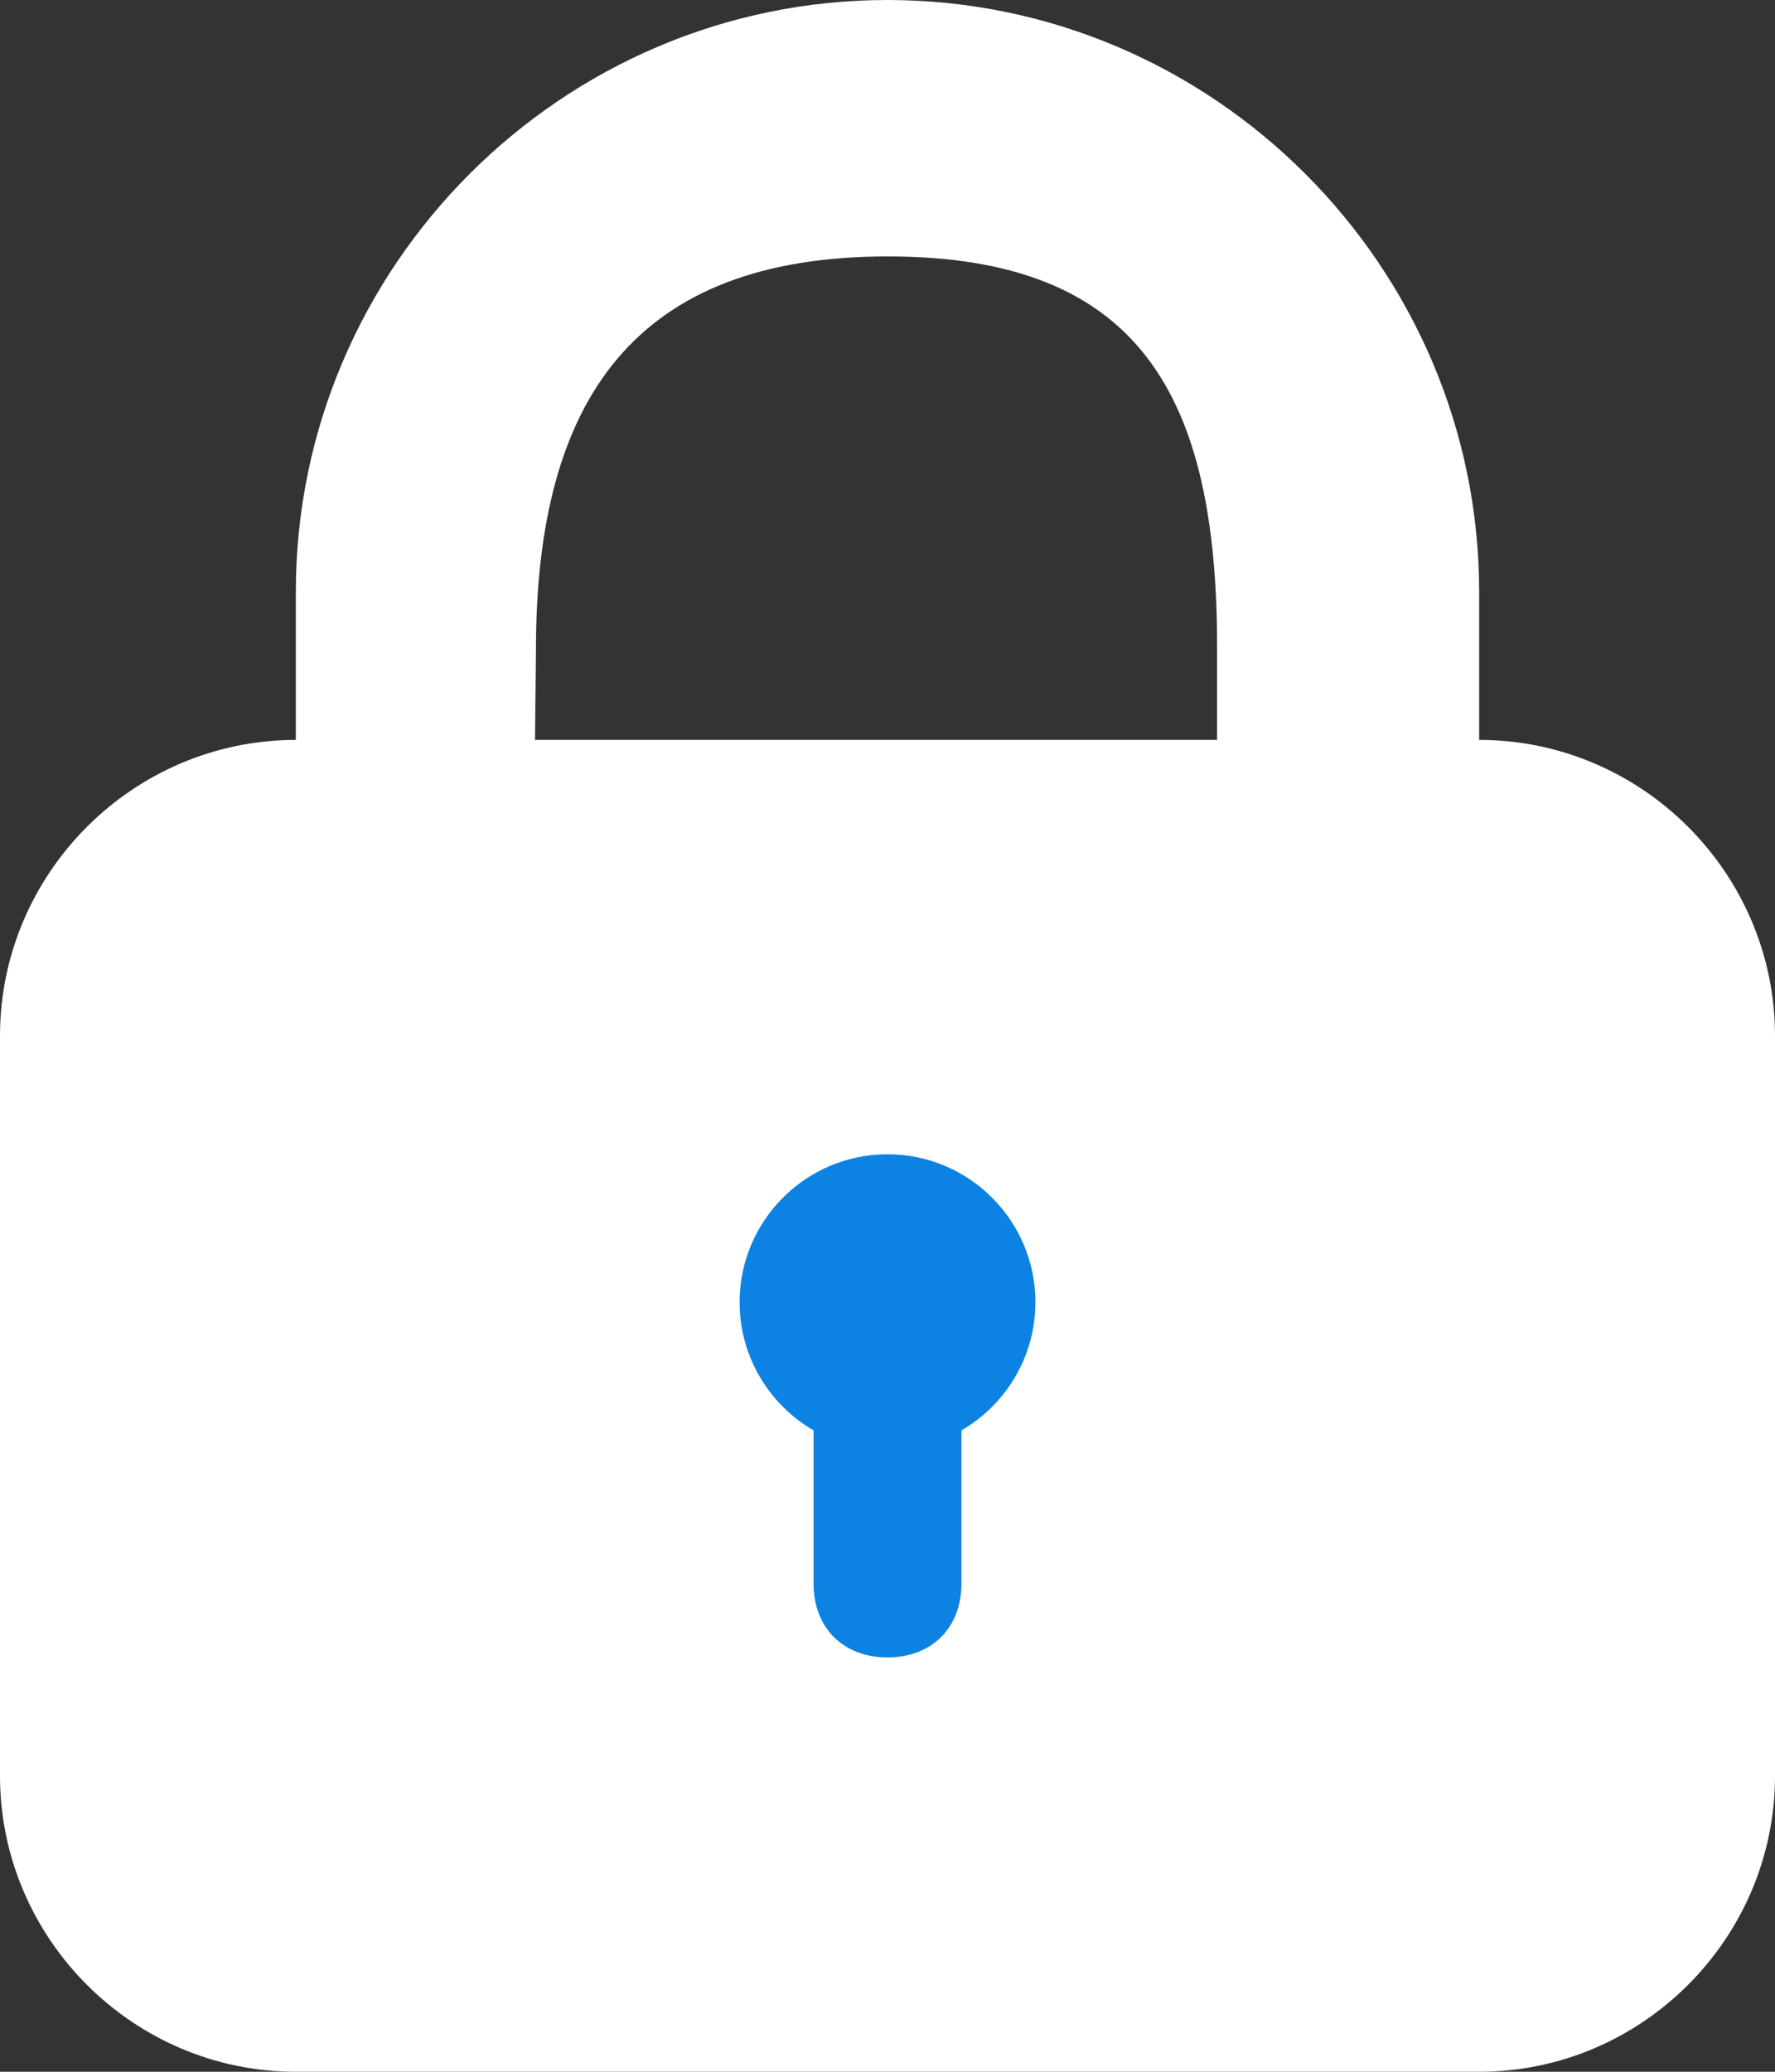
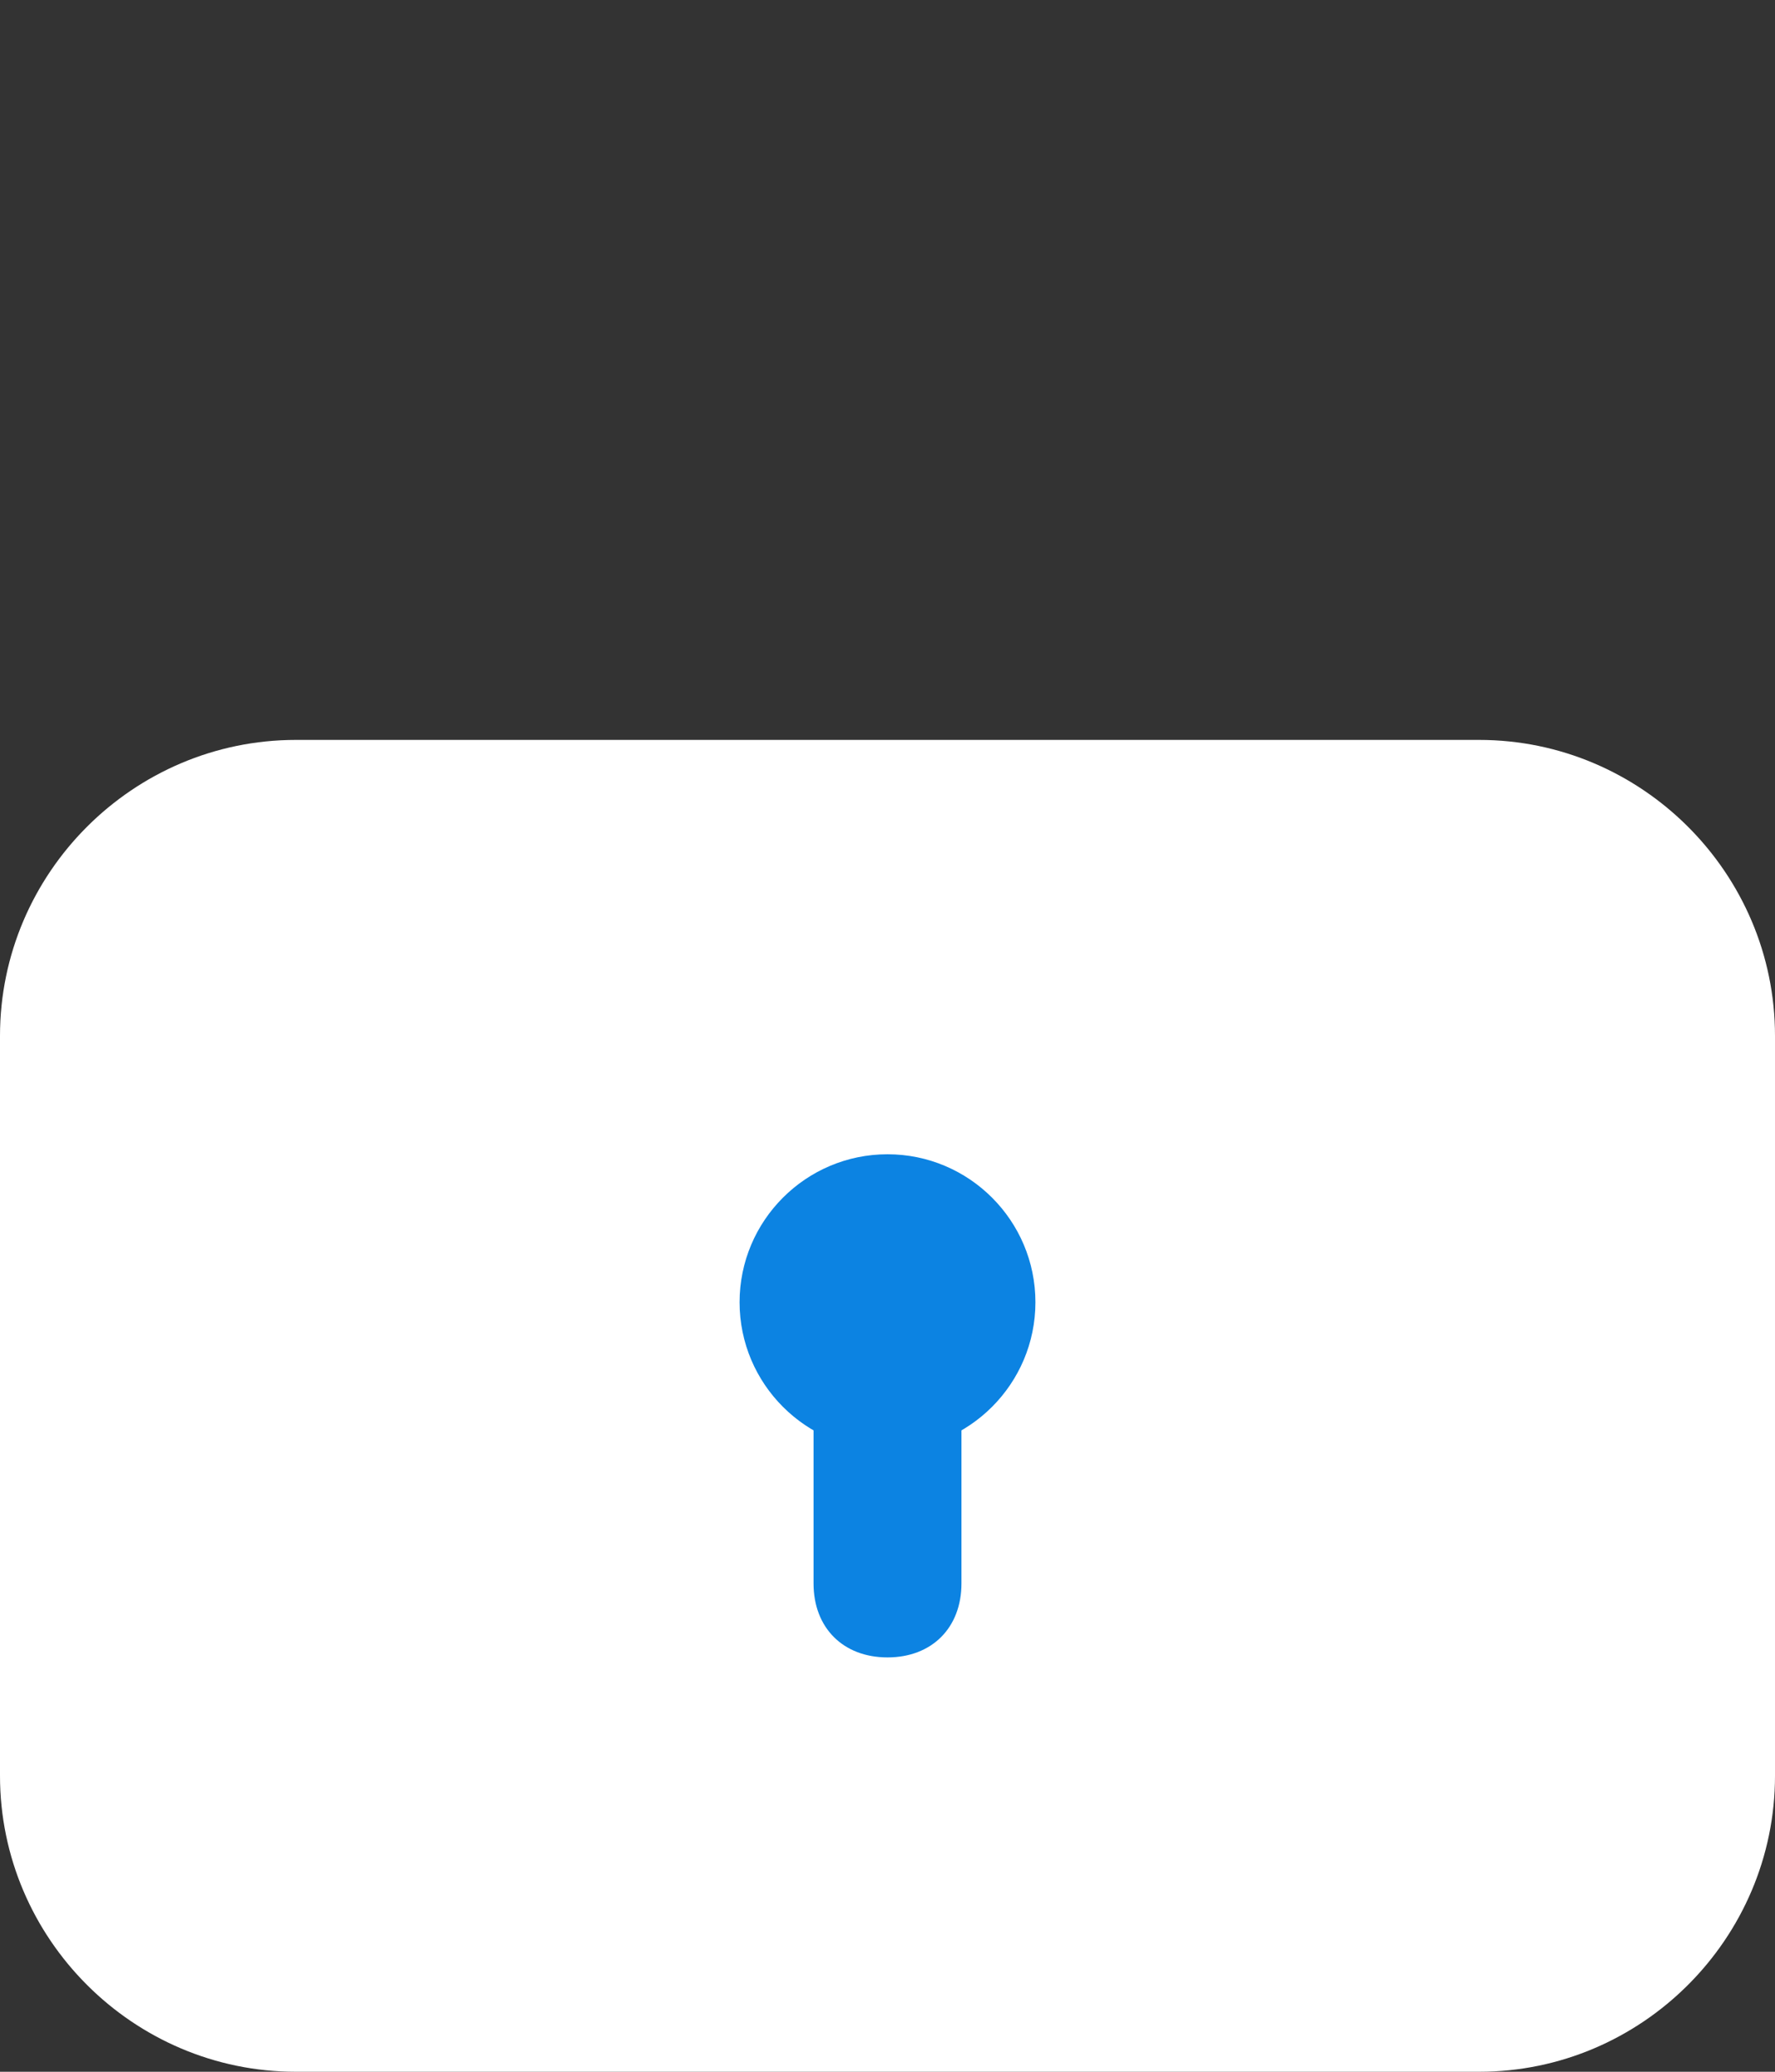
<svg xmlns="http://www.w3.org/2000/svg" version="1.1" id="Layer_1" x="0px" y="0px" viewBox="0 0 768 896" style="enable-background:new 0 0 768 896;" xml:space="preserve">
  <rect x="0" y="0" width="768" height="896" fill="#333333" stroke="none" />
  <style type="text/css">
	.st0{fill:#FFFFFF;}
</style>
  <path fill="white" d="M640,320H128C57.6,320,0,377.6,0,448v320c0,70.4,57.6,128,128,128h512c70.4,0,128-57.6,128-128V448  C768,377.6,710.4,320,640,320z" />
-   <path fill="white" d="M704,768c0,38.4-25.6,64-64,64H128c-38.4,0-64-25.6-64-64V448c0-38.4,25.6-64,64-64h512c38.4,0,64,25.6,64,64V768z" />
  <path fill="#0c83e2" d="M320,563.2c0,35.3,28.7,64,64,64s64-28.7,64-64s-28.7-64-64-64S320,527.9,320,563.2z" />
  <path fill="#0c83e2" d="M384,716.8c-19.2,0-32-12.8-32-32v-128c0-19.2,12.8-32,32-32s32,12.8,32,32v128C416,704,403.2,716.8,384,716.8z  " />
-   <path fill="white" d="M230.8,384l1.1-103.2c0-108.8,43.4-169.9,152.2-169.9s142.5,59.9,142.5,168.7V384H640V256C640,115.2,524.8,0,384,0  S128,115.2,128,256v128H230.8z" />
</svg>